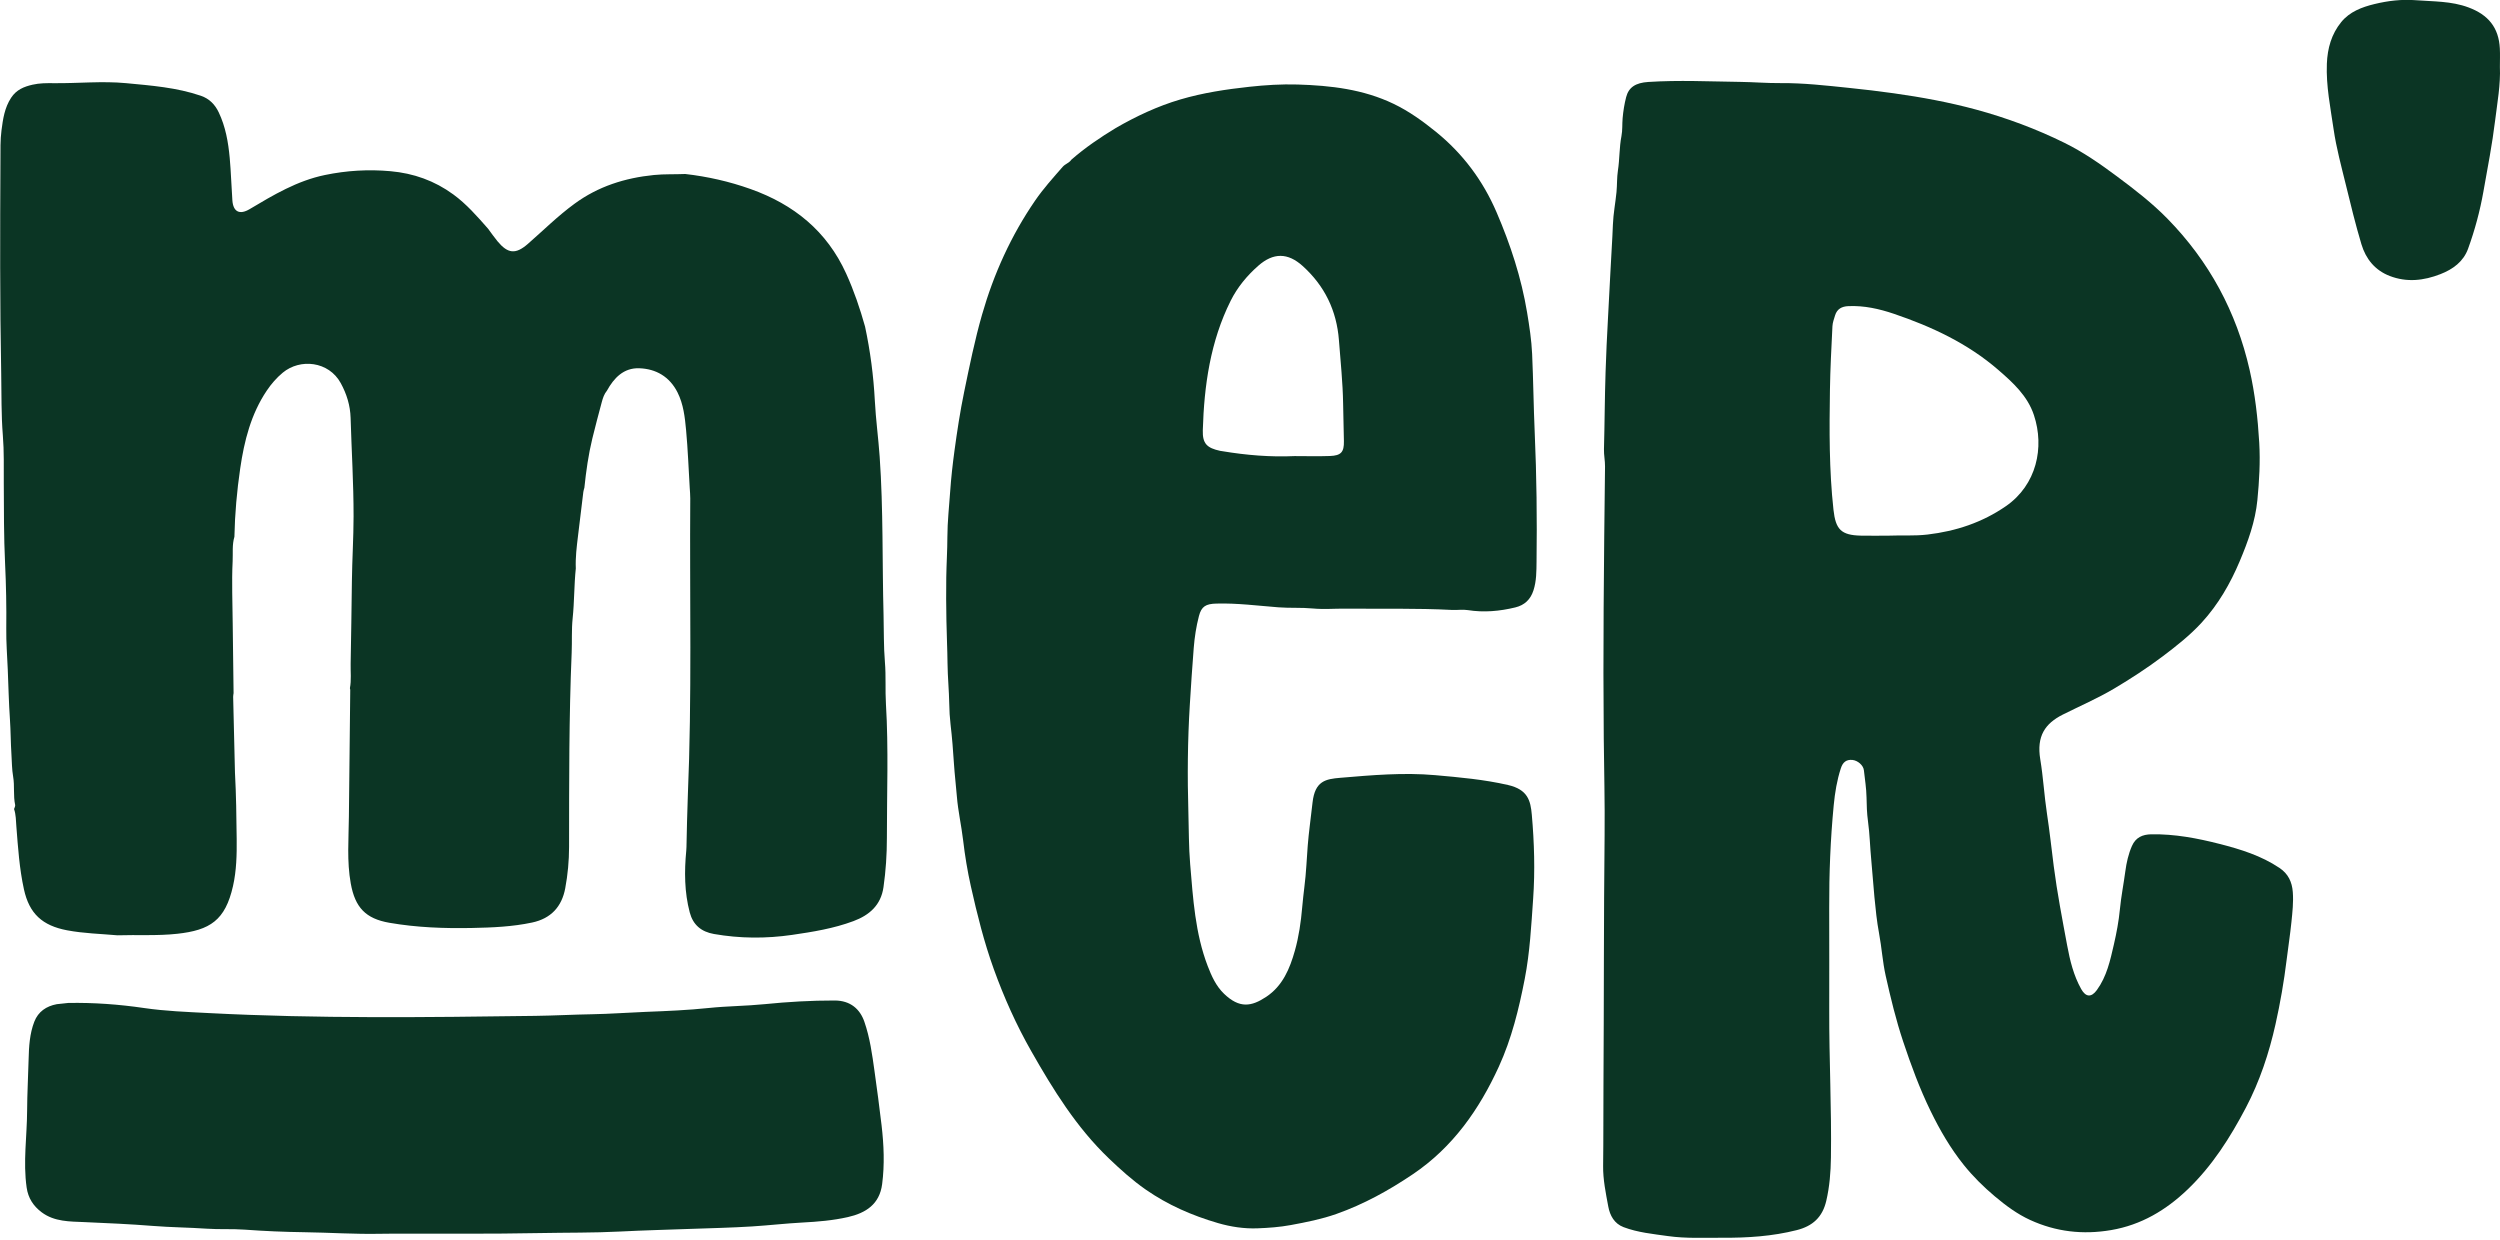
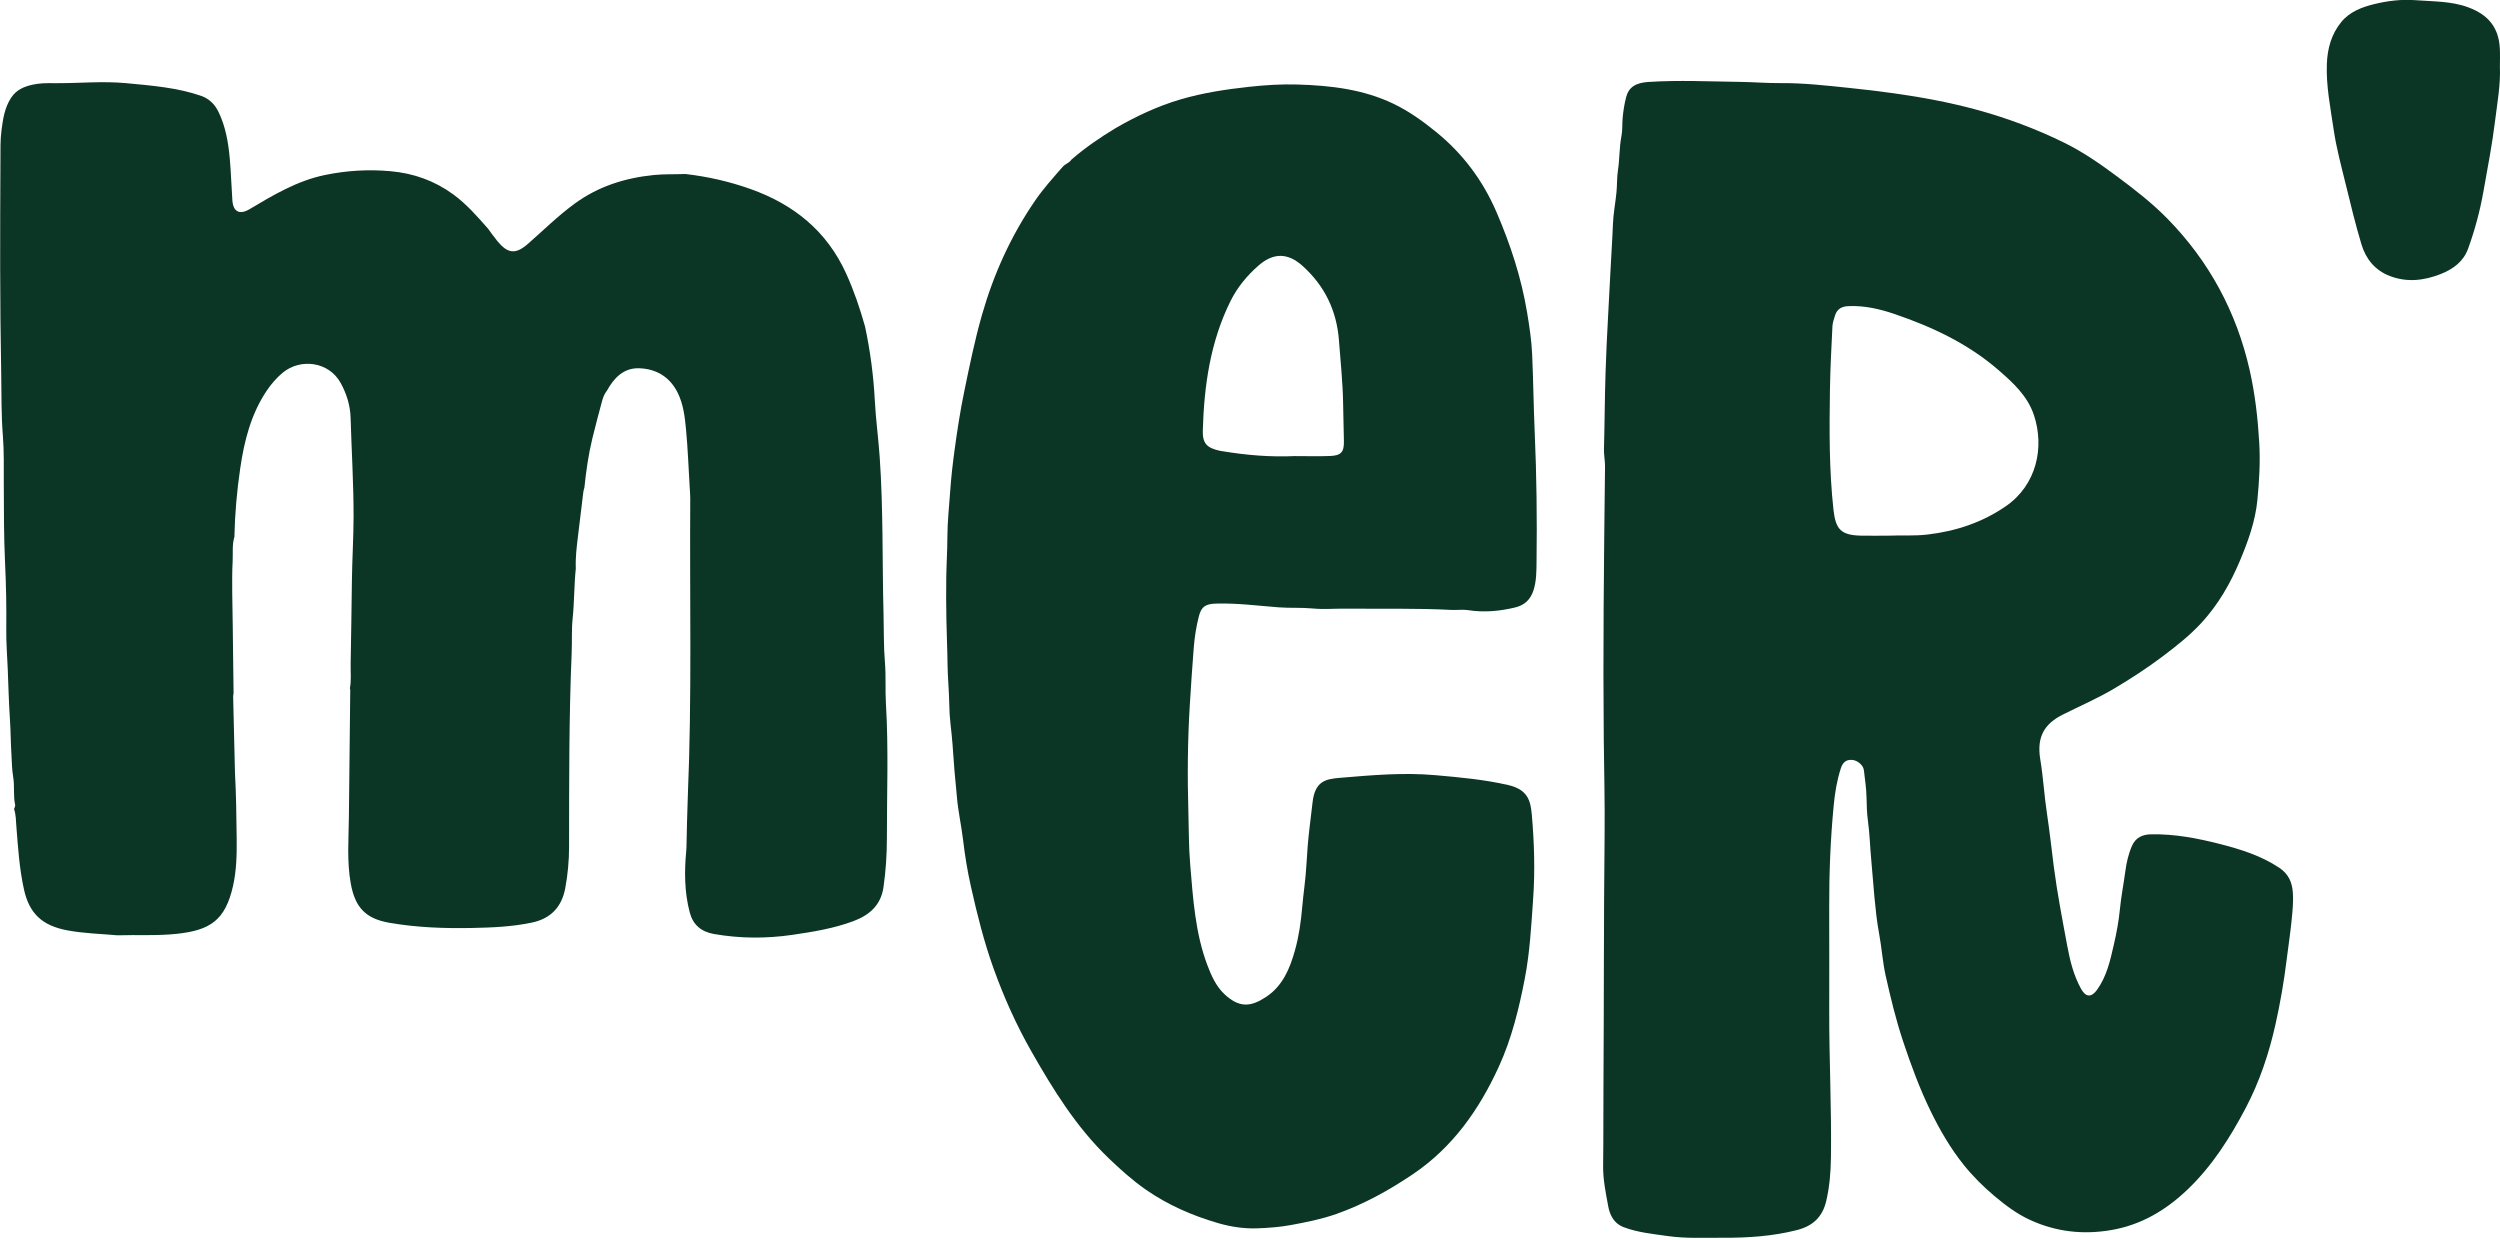
<svg xmlns="http://www.w3.org/2000/svg" xmlns:ns1="http://www.serif.com/" width="100%" height="100%" viewBox="0 0 1000 496" xml:space="preserve" style="fill-rule:evenodd;clip-rule:evenodd;stroke-linejoin:round;stroke-miterlimit:2;">
  <g transform="matrix(1,0,0,1,-11827.3,-698.948)">
    <g transform="matrix(2.703,0,0,3.448,11002.9,-206.897)">
      <g transform="matrix(1.496,0,0,1.173,223.393,240.936)">
        <g>
          <g id="Layer-1" ns1:id="Layer 1">
            <g transform="matrix(1,0,0,1,241.308,96)">
              <path d="M0,-24.455C1.302,-24.509 2.605,-24.412 3.91,-24.566C6.722,-24.899 9.32,-25.755 11.664,-27.375C14.698,-29.473 15.496,-33.179 14.434,-36.376C13.799,-38.288 12.353,-39.599 10.89,-40.864C7.875,-43.47 4.336,-45.123 0.594,-46.393C-0.871,-46.89 -2.357,-47.223 -3.919,-47.156C-4.574,-47.128 -5.041,-46.88 -5.238,-46.238C-5.347,-45.885 -5.48,-45.524 -5.498,-45.161C-5.601,-43.059 -5.713,-40.956 -5.745,-38.851C-5.805,-34.899 -5.829,-30.948 -5.394,-27.008C-5.179,-25.068 -4.639,-24.5 -2.682,-24.458C-1.788,-24.439 -0.894,-24.455 0,-24.455M-5.814,22.462C-5.83,27.322 -5.575,32.18 -5.646,37.04C-5.667,38.479 -5.776,39.914 -6.109,41.337C-6.487,42.954 -7.455,43.827 -9.026,44.226C-11.444,44.839 -13.9,44.995 -16.377,44.981C-18.177,44.971 -19.99,45.068 -21.773,44.815C-23.245,44.606 -24.747,44.466 -26.155,43.933C-27.073,43.586 -27.506,42.786 -27.67,41.904C-27.917,40.57 -28.2,39.212 -28.181,37.868C-28.145,35.197 -28.165,32.527 -28.147,29.857C-28.094,21.628 -28.125,13.399 -28.035,5.171C-28.001,1.972 -28.088,-1.224 -28.118,-4.421C-28.157,-8.702 -28.159,-12.982 -28.13,-17.263C-28.099,-21.939 -28.052,-26.615 -27.993,-31.291C-27.986,-31.871 -28.113,-32.438 -28.098,-33.012C-28.028,-35.557 -28.023,-38.105 -27.939,-40.647C-27.88,-42.408 -27.802,-44.173 -27.702,-45.934C-27.615,-47.472 -27.532,-49.009 -27.459,-50.548C-27.386,-52.108 -27.27,-53.666 -27.213,-55.228C-27.173,-56.3 -26.963,-57.366 -26.858,-58.438C-26.789,-59.148 -26.826,-59.872 -26.717,-60.574C-26.542,-61.702 -26.587,-62.849 -26.368,-63.973C-26.255,-64.552 -26.304,-65.153 -26.252,-65.744C-26.189,-66.454 -26.079,-67.149 -25.903,-67.829C-25.65,-68.805 -24.962,-69.245 -23.718,-69.326C-20.683,-69.523 -17.648,-69.372 -14.613,-69.333C-13.289,-69.316 -11.965,-69.201 -10.642,-69.213C-8.36,-69.232 -6.105,-68.972 -3.841,-68.738C-2.366,-68.586 -0.896,-68.413 0.571,-68.206C3.318,-67.82 6.042,-67.319 8.723,-66.591C11.735,-65.773 14.647,-64.687 17.444,-63.311C19.296,-62.401 20.988,-61.224 22.643,-59.992C24.387,-58.694 26.108,-57.368 27.631,-55.815C31.763,-51.599 34.469,-46.586 35.77,-40.846C36.305,-38.486 36.58,-36.079 36.722,-33.648C36.833,-31.737 36.721,-29.855 36.538,-27.972C36.332,-25.86 35.609,-23.872 34.789,-21.925C33.857,-19.711 32.665,-17.647 31.037,-15.869C29.877,-14.602 28.527,-13.541 27.155,-12.507C25.622,-11.353 24.012,-10.309 22.37,-9.333C20.743,-8.367 18.991,-7.612 17.295,-6.762C15.537,-5.881 14.68,-4.628 15.061,-2.335C15.357,-0.554 15.452,1.259 15.725,3.045C15.989,4.77 16.172,6.506 16.394,8.236C16.732,10.867 17.238,13.465 17.721,16.068C17.998,17.558 18.355,19.039 19.109,20.385C19.566,21.199 20.118,21.228 20.658,20.486C21.636,19.144 21.978,17.562 22.338,15.998C22.604,14.845 22.825,13.674 22.938,12.499C23.061,11.229 23.309,9.98 23.478,8.719C23.59,7.88 23.778,7.035 24.128,6.237C24.503,5.383 25.181,5.095 26.04,5.08C28.348,5.04 30.592,5.466 32.814,6.035C34.886,6.565 36.914,7.195 38.721,8.404C39.595,8.988 39.965,9.796 40.041,10.788C40.118,11.785 40.006,12.778 39.905,13.765C39.778,15.013 39.583,16.254 39.431,17.5C39.17,19.639 38.802,21.755 38.332,23.861C37.689,26.737 36.765,29.516 35.401,32.114C33.854,35.059 32.072,37.874 29.64,40.201C27.5,42.249 25.053,43.714 22.063,44.224C19.273,44.699 16.607,44.391 14.056,43.221C12.778,42.635 11.646,41.796 10.564,40.885C9.441,39.94 8.403,38.912 7.492,37.777C6.18,36.141 5.131,34.332 4.21,32.443C3.129,30.226 2.282,27.926 1.503,25.59C0.789,23.452 0.263,21.268 -0.229,19.077C-0.539,17.701 -0.622,16.275 -0.884,14.886C-1.109,13.688 -1.228,12.474 -1.346,11.272C-1.463,10.078 -1.535,8.868 -1.653,7.671C-1.781,6.372 -1.803,5.064 -1.984,3.766C-2.09,3.002 -2.111,2.208 -2.125,1.429C-2.141,0.527 -2.289,-0.357 -2.385,-1.248C-2.439,-1.754 -3.004,-2.221 -3.516,-2.274C-4.133,-2.338 -4.473,-2.033 -4.659,-1.468C-5.052,-0.272 -5.252,0.967 -5.371,2.208C-5.697,5.586 -5.829,8.974 -5.817,12.368C-5.804,15.732 -5.814,19.097 -5.814,22.462" style="fill:rgb(11,53,36);fill-rule:nonzero;" />
            </g>
            <g transform="matrix(1,0,0,1,111.377,99.25)">
              <path d="M0,-60.531C2.339,-62.248 4.987,-63.085 7.855,-63.374C8.892,-63.478 9.922,-63.428 10.954,-63.474C13.163,-63.221 15.315,-62.734 17.414,-61.987C21.694,-60.465 24.961,-57.83 26.87,-53.629C27.643,-51.929 28.238,-50.174 28.741,-48.381C29.257,-45.962 29.578,-43.524 29.708,-41.047C29.804,-39.203 30.056,-37.365 30.186,-35.518C30.553,-30.303 30.431,-25.078 30.57,-19.859C30.611,-18.309 30.574,-16.75 30.704,-15.209C30.821,-13.821 30.722,-12.438 30.806,-11.057C31.072,-6.64 30.895,-2.221 30.9,2.196C30.901,3.816 30.794,5.442 30.564,7.056C30.309,8.845 29.165,9.829 27.592,10.416C25.635,11.146 23.583,11.479 21.525,11.778C18.943,12.152 16.37,12.14 13.797,11.69C12.538,11.471 11.723,10.787 11.398,9.555C10.869,7.546 10.857,5.504 11.054,3.452C11.066,3.328 11.071,3.204 11.075,3.079C11.118,1.406 11.137,-0.269 11.208,-1.942C11.627,-11.754 11.38,-21.572 11.45,-31.387C11.453,-31.738 11.416,-32.09 11.397,-32.441C11.282,-34.342 11.213,-36.246 11.037,-38.141C10.919,-39.412 10.779,-40.703 10.19,-41.873C9.408,-43.424 8.062,-44.211 6.39,-44.262C4.865,-44.309 3.903,-43.31 3.208,-42.045C2.938,-41.718 2.806,-41.325 2.7,-40.927C2.38,-39.728 2.057,-38.529 1.765,-37.323C1.376,-35.719 1.146,-34.087 0.976,-32.446C0.94,-32.306 0.889,-32.168 0.872,-32.026C0.692,-30.57 0.518,-29.113 0.343,-27.656C0.215,-26.597 0.082,-25.538 0.128,-24.467C-0.044,-22.827 -0.012,-21.172 -0.184,-19.536C-0.303,-18.397 -0.233,-17.265 -0.281,-16.132C-0.552,-9.73 -0.53,-3.323 -0.538,3.083C-0.54,4.452 -0.666,5.823 -0.918,7.168C-1.259,8.988 -2.323,10.157 -4.192,10.556C-6.15,10.973 -8.135,11.054 -10.124,11.094C-12.87,11.149 -15.61,11.051 -18.321,10.579C-20.663,10.171 -21.705,9.063 -22.132,6.702C-22.531,4.499 -22.338,2.285 -22.318,0.074C-22.28,-4.097 -22.228,-8.269 -22.184,-12.44C-22.184,-12.5 -22.206,-12.561 -22.218,-12.621C-22.065,-13.421 -22.161,-14.229 -22.145,-15.033C-22.089,-17.763 -22.06,-20.494 -22.021,-23.224C-21.994,-25.356 -21.858,-27.484 -21.855,-29.618C-21.851,-32.868 -22.054,-36.11 -22.149,-39.356C-22.185,-40.572 -22.532,-41.71 -23.124,-42.792C-24.313,-44.964 -27.148,-45.251 -28.866,-43.82C-29.478,-43.31 -29.991,-42.718 -30.436,-42.059C-32.007,-39.73 -32.673,-37.068 -33.068,-34.364C-33.395,-32.13 -33.598,-29.864 -33.643,-27.596C-33.883,-26.803 -33.778,-25.972 -33.818,-25.172C-33.921,-23.114 -33.826,-21.047 -33.811,-18.983C-33.782,-16.699 -33.753,-14.415 -33.725,-12.131C-33.739,-12.009 -33.77,-11.886 -33.767,-11.764C-33.709,-9.268 -33.648,-6.772 -33.588,-4.276C-33.468,-2.087 -33.443,0.105 -33.418,2.297C-33.4,3.857 -33.44,5.431 -33.78,6.941C-34.547,10.348 -36.061,11.314 -39.3,11.669C-41.269,11.885 -43.245,11.755 -45.217,11.819C-46.878,11.672 -48.546,11.636 -50.195,11.324C-52.641,10.861 -53.936,9.681 -54.463,7.269C-54.911,5.226 -55.049,3.146 -55.211,1.066C-55.256,0.489 -55.248,-0.105 -55.439,-0.668C-55.4,-0.803 -55.305,-0.95 -55.331,-1.071C-55.534,-1.997 -55.368,-2.943 -55.532,-3.882C-55.657,-4.593 -55.652,-5.348 -55.7,-6.084C-55.774,-7.237 -55.77,-8.397 -55.848,-9.546C-55.96,-11.189 -55.995,-12.834 -56.063,-14.477C-56.118,-15.815 -56.226,-17.15 -56.21,-18.495C-56.185,-20.657 -56.225,-22.823 -56.329,-24.983C-56.456,-27.612 -56.44,-30.239 -56.456,-32.868C-56.465,-34.449 -56.42,-36.037 -56.548,-37.609C-56.715,-39.656 -56.672,-41.701 -56.711,-43.748C-56.846,-50.771 -56.823,-57.794 -56.787,-64.818C-56.781,-65.815 -56.811,-66.823 -56.681,-67.807C-56.536,-68.913 -56.381,-70.023 -55.729,-71.016C-55.201,-71.819 -54.449,-72.113 -53.607,-72.307C-52.918,-72.466 -52.21,-72.464 -51.504,-72.456C-49.122,-72.429 -46.741,-72.683 -44.357,-72.458C-41.862,-72.221 -39.362,-72.031 -36.965,-71.212C-36.124,-70.925 -35.565,-70.348 -35.196,-69.575C-34.516,-68.149 -34.25,-66.621 -34.107,-65.062C-33.979,-63.665 -33.944,-62.262 -33.844,-60.864C-33.764,-59.74 -33.136,-59.404 -32.137,-59.999C-29.785,-61.4 -27.43,-62.808 -24.688,-63.374C-22.542,-63.818 -20.398,-63.947 -18.209,-63.751C-15.909,-63.545 -13.843,-62.806 -11.993,-61.455C-10.679,-60.496 -9.616,-59.273 -8.548,-58.059C-8.239,-57.645 -7.947,-57.216 -7.617,-56.819C-6.596,-55.591 -5.83,-55.501 -4.619,-56.557C-3.089,-57.893 -1.646,-59.329 0,-60.531" style="fill:rgb(11,53,36);fill-rule:nonzero;" />
            </g>
            <g transform="matrix(1,0,0,1,182.611,103.304)">
              <path d="M0,-39.629C1.164,-39.629 2.33,-39.596 3.493,-39.638C4.591,-39.678 4.897,-40.021 4.874,-41.107C4.848,-42.346 4.815,-43.589 4.796,-44.824C4.763,-46.921 4.54,-48.994 4.383,-51.077C4.161,-54.011 2.975,-56.463 0.79,-58.433C-0.677,-59.755 -2.105,-59.765 -3.599,-58.451C-4.718,-57.467 -5.661,-56.324 -6.325,-54.995C-8.338,-50.965 -8.954,-46.615 -9.084,-42.181C-9.123,-40.855 -8.667,-40.432 -7.373,-40.148C-7.292,-40.13 -7.208,-40.124 -7.127,-40.11C-4.767,-39.717 -2.392,-39.521 0,-39.629M-17.693,-72.076C-15.663,-73.245 -13.557,-74.237 -11.3,-74.901C-9.07,-75.558 -6.792,-75.901 -4.487,-76.152C-2.892,-76.325 -1.302,-76.425 0.296,-76.378C3.564,-76.28 6.786,-75.907 9.782,-74.471C11.313,-73.737 12.685,-72.748 14.001,-71.68C16.651,-69.529 18.631,-66.868 19.974,-63.745C21.346,-60.556 22.425,-57.274 22.995,-53.834C23.22,-52.472 23.43,-51.119 23.493,-49.734C23.61,-47.131 23.635,-44.524 23.75,-41.922C23.937,-37.674 23.985,-33.427 23.93,-29.178C23.918,-28.238 23.926,-27.282 23.627,-26.354C23.332,-25.439 22.74,-24.886 21.832,-24.664C20.282,-24.287 18.721,-24.145 17.128,-24.397C16.621,-24.478 16.09,-24.387 15.571,-24.413C12.066,-24.594 8.558,-24.51 5.051,-24.542C3.969,-24.552 2.88,-24.456 1.809,-24.557C0.671,-24.665 -0.467,-24.585 -1.597,-24.672C-3.645,-24.83 -5.683,-25.1 -7.746,-25.042C-8.774,-25.014 -9.215,-24.774 -9.466,-23.809C-9.735,-22.779 -9.896,-21.726 -9.981,-20.66C-10.13,-18.792 -10.251,-16.923 -10.367,-15.053C-10.587,-11.489 -10.615,-7.926 -10.51,-4.36C-10.46,-2.663 -10.477,-0.961 -10.334,0.728C-10.047,4.133 -9.842,7.561 -8.6,10.803C-8.216,11.803 -7.775,12.786 -6.981,13.549C-5.459,15.009 -4.283,14.83 -2.807,13.848C-1.181,12.766 -0.478,11.066 0.025,9.282C0.417,7.89 0.624,6.446 0.747,5.012C0.864,3.636 1.083,2.272 1.16,0.888C1.234,-0.431 1.333,-1.756 1.499,-3.074C1.595,-3.835 1.687,-4.6 1.771,-5.363C2.009,-7.503 3.069,-7.691 4.518,-7.812C7.637,-8.074 10.766,-8.351 13.899,-8.074C16.312,-7.86 18.727,-7.646 21.101,-7.102C23.067,-6.651 23.338,-5.554 23.461,-4.162C23.705,-1.394 23.788,1.386 23.593,4.16C23.407,6.803 23.272,9.448 22.764,12.068C22.184,15.053 21.463,17.997 20.2,20.755C18.26,24.994 15.644,28.734 11.684,31.401C9.315,32.997 6.838,34.366 4.142,35.319C2.67,35.84 1.143,36.141 -0.392,36.424C-1.484,36.626 -2.59,36.704 -3.678,36.745C-4.985,36.796 -6.314,36.596 -7.588,36.225C-10.139,35.481 -12.556,34.428 -14.741,32.905C-16.044,31.997 -17.219,30.936 -18.372,29.834C-21.587,26.759 -23.882,23.038 -26.054,19.222C-27.532,16.627 -28.748,13.91 -29.761,11.103C-30.724,8.433 -31.409,5.681 -32.027,2.919C-32.363,1.418 -32.615,-0.112 -32.795,-1.649C-32.964,-3.092 -33.295,-4.519 -33.411,-5.964C-33.498,-7.039 -33.629,-8.111 -33.699,-9.189C-33.783,-10.489 -33.882,-11.789 -34.036,-13.086C-34.115,-13.75 -34.154,-14.437 -34.164,-15.105C-34.186,-16.447 -34.322,-17.782 -34.336,-19.125C-34.35,-20.527 -34.422,-21.93 -34.445,-23.335C-34.469,-24.771 -34.484,-26.206 -34.46,-27.641C-34.439,-28.971 -34.353,-30.3 -34.35,-31.63C-34.346,-33.136 -34.177,-34.628 -34.074,-36.126C-33.98,-37.484 -33.828,-38.84 -33.646,-40.177C-33.384,-42.103 -33.091,-44.032 -32.697,-45.944C-32.166,-48.52 -31.644,-51.097 -30.919,-53.624C-29.764,-57.648 -28.056,-61.424 -25.679,-64.887C-24.859,-66.082 -23.891,-67.154 -22.94,-68.242C-22.688,-68.529 -22.297,-68.619 -22.087,-68.941C-20.727,-70.131 -19.236,-71.14 -17.693,-72.076" style="fill:rgb(11,53,36);fill-rule:nonzero;" />
            </g>
            <g transform="matrix(1,0,0,1,61.291,140.394)">
-               <path d="M0,-22.634C2.52,-22.681 5.023,-22.497 7.515,-22.132C9.62,-21.823 11.748,-21.747 13.865,-21.636C24.64,-21.074 35.422,-21.212 46.205,-21.357C48.071,-21.382 49.933,-21.486 51.798,-21.517C53.573,-21.546 55.349,-21.683 57.126,-21.752C59.213,-21.833 61.305,-21.92 63.38,-22.138C65.213,-22.329 67.056,-22.33 68.882,-22.514C71.191,-22.746 73.495,-22.881 75.816,-22.877C77.39,-22.875 78.326,-22.018 78.755,-20.785C79.305,-19.205 79.53,-17.555 79.759,-15.91C80.009,-14.118 80.252,-12.325 80.461,-10.528C80.686,-8.593 80.769,-6.651 80.516,-4.712C80.258,-2.731 78.912,-1.86 77.124,-1.456C75.638,-1.12 74.132,-0.997 72.613,-0.917C70.956,-0.829 69.305,-0.636 67.645,-0.532C65.625,-0.405 63.607,-0.362 61.586,-0.29C59.254,-0.206 56.919,-0.148 54.59,-0.028C51.943,0.109 49.295,0.07 46.65,0.124C41.763,0.222 36.874,0.172 31.986,0.184C31.612,0.185 31.238,0.187 30.864,0.195C28.355,0.247 25.85,0.073 23.342,0.039C21.387,0.013 19.423,-0.071 17.473,-0.214C16.208,-0.307 14.95,-0.223 13.694,-0.31C11.926,-0.431 10.15,-0.441 8.388,-0.582C6.129,-0.762 3.872,-0.862 1.61,-0.96C0.166,-1.023 -1.363,-0.985 -2.63,-1.937C-3.449,-2.553 -3.96,-3.341 -4.108,-4.374C-4.473,-6.911 -4.073,-9.447 -4.062,-11.981C-4.055,-13.665 -3.956,-15.366 -3.914,-17.059C-3.883,-18.33 -3.811,-19.593 -3.35,-20.784C-2.966,-21.774 -2.166,-22.319 -1.126,-22.513C-0.751,-22.554 -0.375,-22.594 0,-22.634" style="fill:rgb(11,53,36);fill-rule:nonzero;" />
-             </g>
+               </g>
            <g transform="matrix(1,0,0,1,301.835,39.826)">
              <path d="M0,-14.657C0.075,-12.875 -0.254,-11.129 -0.468,-9.369C-0.755,-7.006 -1.211,-4.675 -1.626,-2.335C-1.969,-0.397 -2.479,1.503 -3.15,3.348C-3.61,4.613 -4.636,5.368 -5.881,5.854C-7.536,6.501 -9.201,6.687 -10.893,6.037C-12.361,5.473 -13.266,4.342 -13.699,2.894C-14.282,0.945 -14.764,-1.034 -15.245,-3.011C-15.686,-4.819 -16.18,-6.624 -16.447,-8.46C-16.759,-10.609 -17.202,-12.748 -17.116,-14.952C-17.055,-16.492 -16.66,-17.885 -15.7,-19.068C-14.867,-20.096 -13.657,-20.554 -12.405,-20.858C-11.07,-21.182 -9.703,-21.344 -8.336,-21.238C-6.584,-21.103 -4.81,-21.159 -3.108,-20.525C-1.146,-19.794 -0.112,-18.532 -0.005,-16.461C0.026,-15.861 0,-15.258 0,-14.657" style="fill:rgb(11,53,36);fill-rule:nonzero;" />
            </g>
          </g>
        </g>
      </g>
    </g>
  </g>
</svg>